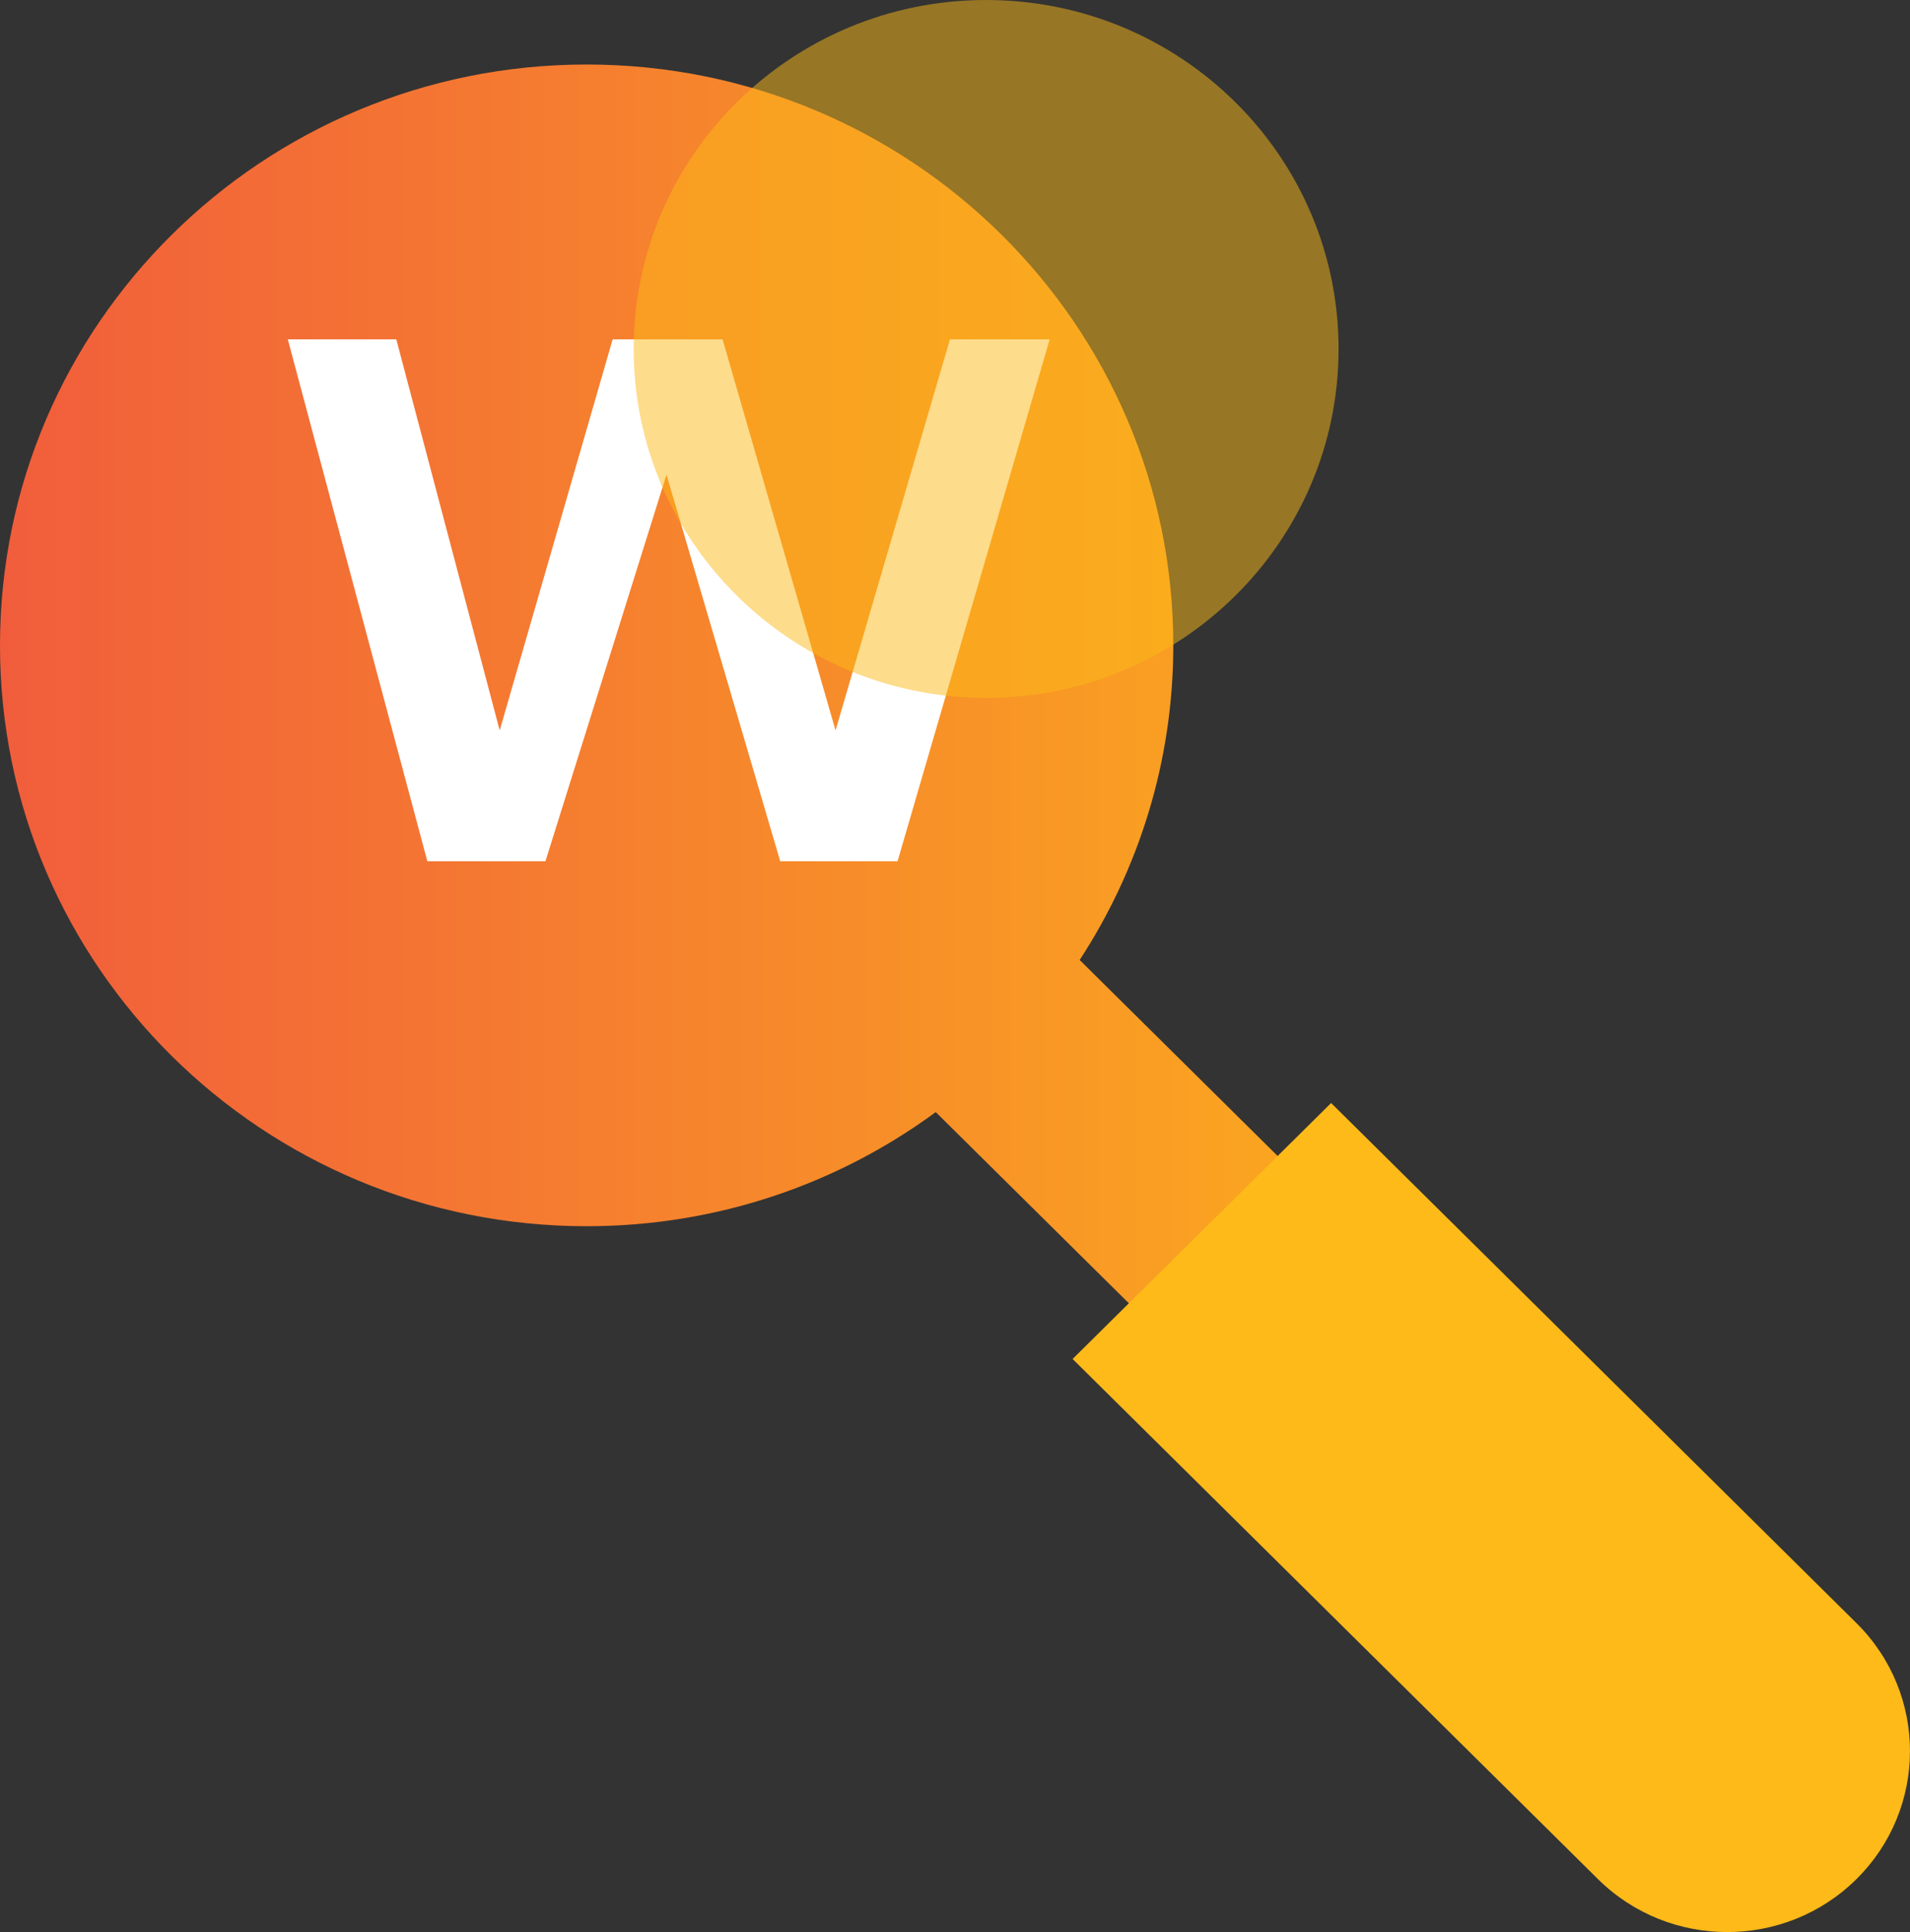
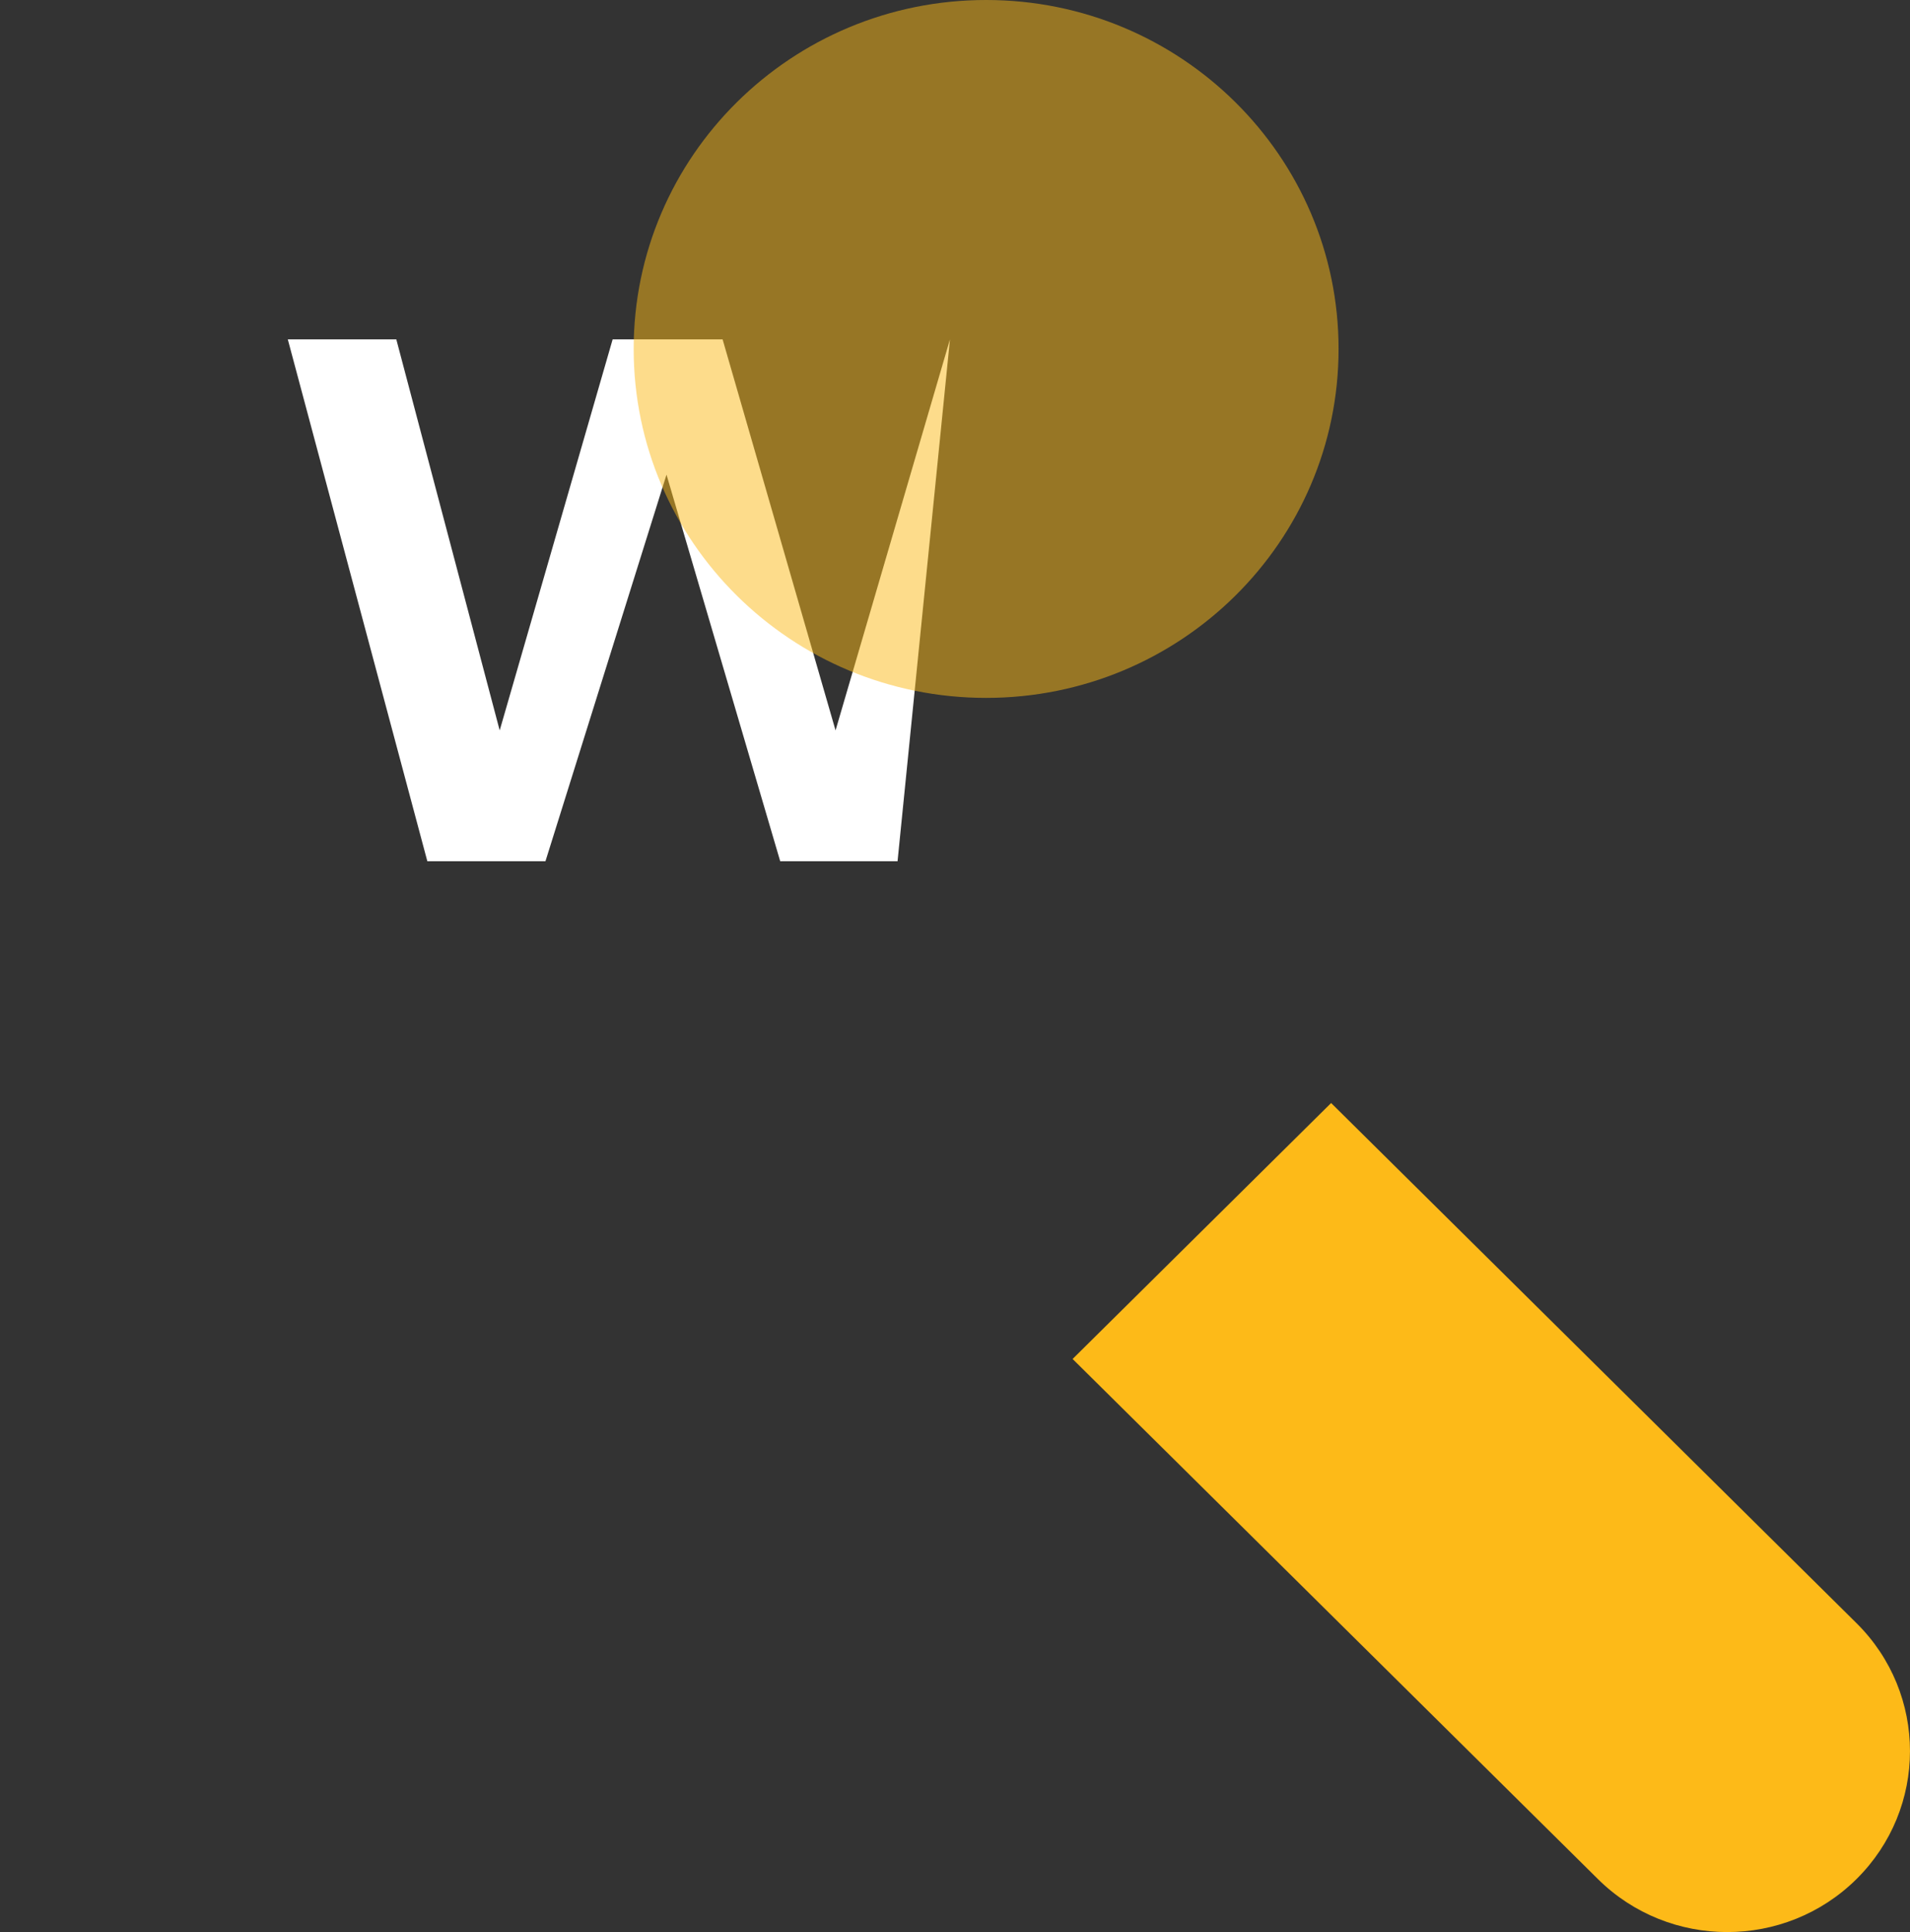
<svg xmlns="http://www.w3.org/2000/svg" width="89" height="90" viewBox="0 0 89 90" fill="none">
  <rect x="0" y="0" width="89" height="90" fill="#333333" stroke="none" />
  <g clip-path="url(#clip0_144_257)">
-     <path d="M76.039 70.184L50.309 44.718C53.066 40.495 54.672 35.463 54.672 30.061C54.672 15.119 42.432 3.005 27.336 3.005C12.24 3.005 0 15.123 0 30.064C0 45.006 12.24 57.12 27.336 57.12C33.432 57.12 39.057 55.144 43.603 51.804L69.107 77.046C71.019 78.939 74.123 78.939 76.039 77.046C77.952 75.153 77.952 72.081 76.039 70.184Z" fill="url(#paint0_linear_144_257)" />
    <path d="M49.98 63.304L62.026 51.381L86.506 75.609C89.83 78.899 89.83 84.242 86.506 87.532C83.181 90.823 77.783 90.823 74.459 87.532L49.98 63.304Z" fill="#FDBA18" />
-     <path d="M36.356 40.12L31.057 22.111L25.416 40.12H19.913L13.411 15.809H18.467L23.284 34.024L28.547 15.809H33.671L38.934 34.024L44.265 15.809H48.911L41.823 40.12H36.352H36.356Z" fill="white" />
+     <path d="M36.356 40.12L31.057 22.111L25.416 40.12H19.913L13.411 15.809H18.467L23.284 34.024L28.547 15.809H33.671L38.934 34.024L44.265 15.809L41.823 40.12H36.352H36.356Z" fill="white" />
    <path opacity="0.5" d="M45.95 32.509C55.021 32.509 62.373 25.232 62.373 16.255C62.373 7.277 55.021 0 45.95 0C36.88 0 29.527 7.277 29.527 16.255C29.527 25.232 36.88 32.509 45.95 32.509Z" fill="#FDBA18" />
  </g>
  <defs>
    <linearGradient id="paint0_linear_144_257" x1="0" y1="40.739" x2="77.474" y2="40.739" gradientUnits="userSpaceOnUse">
      <stop stop-color="#F15D3C" />
      <stop offset="1" stop-color="#FDBA18" />
    </linearGradient>
    <clipPath id="clip0_144_257">
      <rect width="89" height="90" fill="white" />
    </clipPath>
  </defs>
</svg>